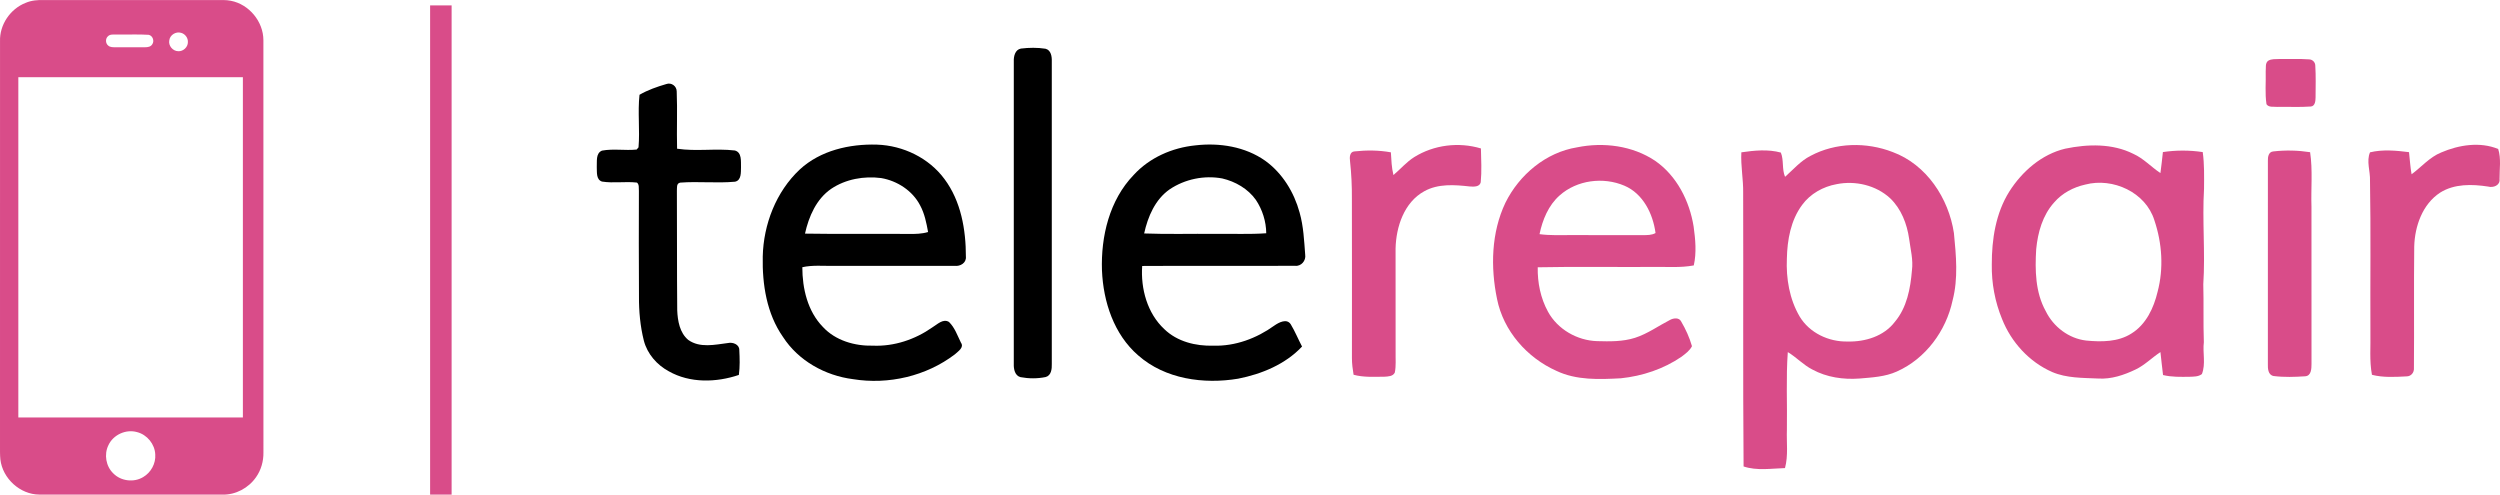
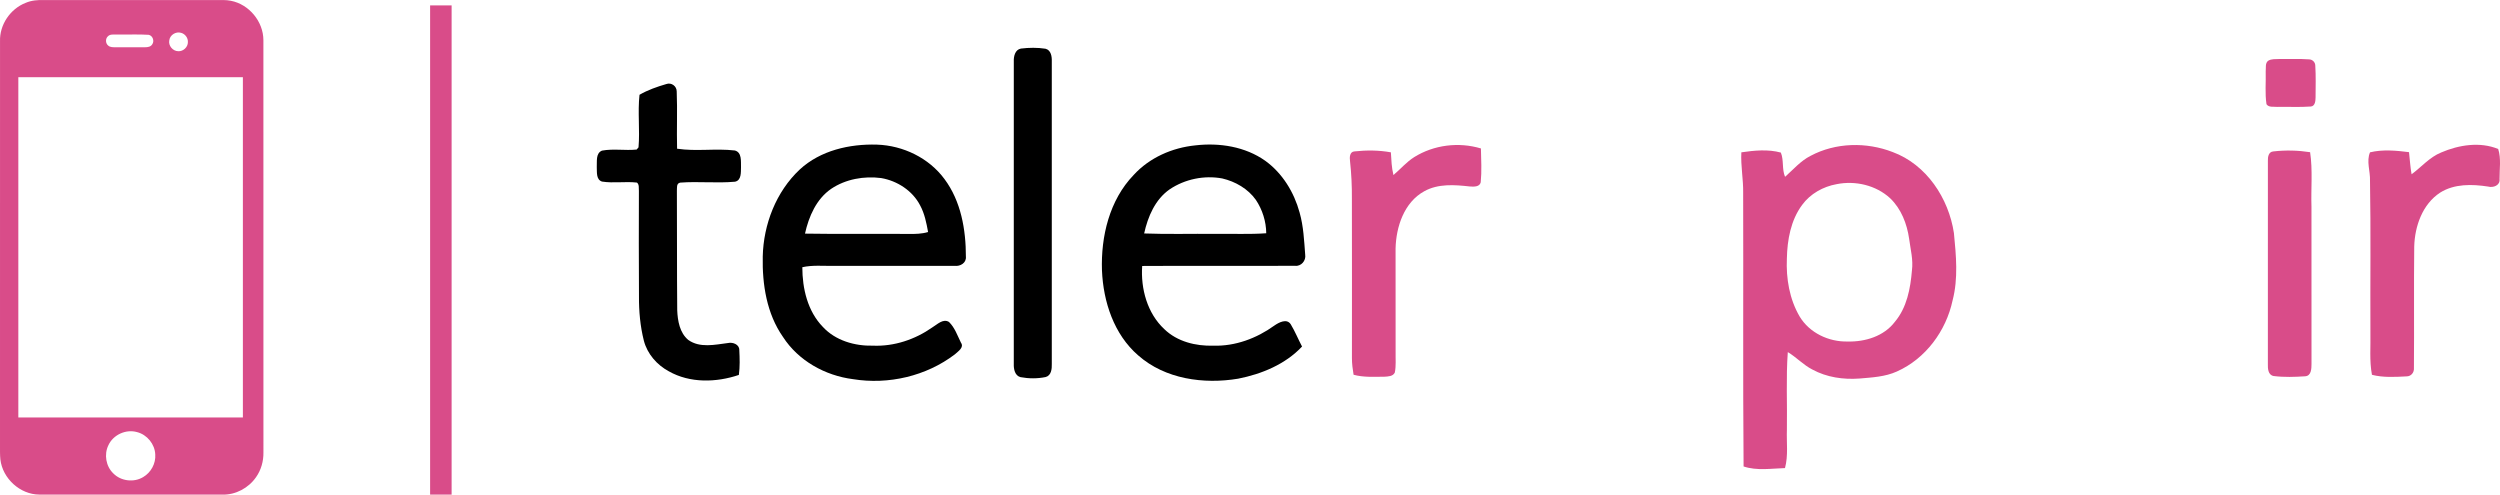
<svg xmlns="http://www.w3.org/2000/svg" width="465" height="92" viewBox="0 0 465 92" fill="none">
  <path d="M189.892 9.034C191.401 8.849 192.955 8.831 194.46 9.064C195.503 9.319 195.666 10.536 195.633 11.439C195.626 30.194 195.626 48.95 195.633 67.705C195.663 68.608 195.544 69.847 194.49 70.129C192.962 70.447 191.353 70.436 189.821 70.151C188.763 69.881 188.53 68.641 188.564 67.709C188.575 48.954 188.575 30.198 188.567 11.443C188.523 10.496 188.797 9.238 189.892 9.034Z" fill="black" />
  <path d="M421.876 11.306C422.486 10.921 423.237 11.014 423.932 10.976C425.789 11.002 427.654 10.91 429.511 11.043C430.118 11.065 430.632 11.565 430.643 12.186C430.769 14.162 430.702 16.144 430.695 18.123C430.684 18.734 430.624 19.725 429.836 19.81C427.743 19.97 425.641 19.836 423.548 19.884C422.882 19.803 422.009 20.029 421.568 19.389C421.261 17.376 421.48 15.319 421.421 13.296C421.498 12.649 421.28 11.746 421.876 11.306Z" fill="#D94C89" />
  <path d="M118.95 17.628C120.496 16.733 122.22 16.133 123.933 15.634C124.876 15.29 125.875 16.019 125.868 17.014C126.012 20.558 125.845 24.113 125.938 27.66C129.493 28.197 133.122 27.572 136.688 27.99C138.027 28.36 137.787 30.009 137.827 31.086C137.794 32.033 137.935 33.535 136.718 33.797C133.329 34.108 129.9 33.709 126.508 33.968C125.764 34.13 125.949 34.941 125.901 35.507C125.945 42.901 125.893 50.304 125.964 57.699C126.041 59.663 126.422 61.901 128.017 63.226C130.185 64.772 132.963 64.11 135.401 63.803C136.274 63.603 137.52 64.047 137.509 65.09C137.587 66.633 137.639 68.201 137.428 69.736C133.244 71.157 128.335 71.297 124.395 69.059C122.183 67.872 120.404 65.826 119.76 63.377C119.079 60.684 118.831 57.891 118.85 55.117C118.806 48.587 118.817 42.054 118.835 35.521C118.78 34.989 118.939 34.341 118.476 33.96C116.312 33.712 114.119 34.112 111.969 33.772C110.841 33.391 111.055 31.996 111 31.067C111.067 30.032 110.771 28.515 111.969 28.015C114.093 27.62 116.275 28.038 118.417 27.816C118.506 27.716 118.68 27.509 118.765 27.409C119.042 24.157 118.591 20.868 118.95 17.628Z" fill="black" />
  <path d="M148.759 31.522C152.602 27.975 158.026 26.747 163.127 26.902C167.977 27.065 172.775 29.373 175.675 33.306C178.746 37.423 179.659 42.717 179.656 47.744C179.767 48.891 178.609 49.583 177.577 49.446C170.052 49.453 162.528 49.449 155.003 49.457C153.08 49.479 151.13 49.279 149.232 49.701C149.236 53.659 150.205 57.869 153.039 60.791C155.399 63.359 158.995 64.38 162.398 64.295C166.32 64.454 170.204 63.144 173.396 60.906C174.31 60.373 175.394 59.197 176.511 59.885C177.588 60.925 178.076 62.408 178.731 63.725C179.382 64.642 178.198 65.349 177.61 65.904C172.29 69.962 165.247 71.593 158.658 70.524C153.475 69.866 148.489 67.095 145.626 62.656C142.6 58.328 141.763 52.897 141.871 47.722C142.004 41.729 144.346 35.658 148.759 31.522ZM154.615 35.111C151.84 37.008 150.435 40.271 149.728 43.453C156.161 43.564 162.602 43.456 169.039 43.512C170.241 43.53 171.462 43.505 172.623 43.157C172.316 41.459 171.972 39.735 171.147 38.207C169.738 35.473 166.897 33.635 163.904 33.12C160.715 32.706 157.308 33.306 154.615 35.111Z" fill="black" />
  <path d="M210.863 32.544C213.807 29.321 218.028 27.472 222.338 27.039C226.803 26.517 231.609 27.261 235.337 29.906C238.534 32.214 240.698 35.762 241.726 39.532C242.451 42.08 242.566 44.744 242.766 47.37C242.954 48.465 242.011 49.586 240.875 49.438C231.398 49.483 221.92 49.412 212.446 49.471C212.154 53.707 213.389 58.272 216.575 61.232C218.964 63.544 222.405 64.391 225.656 64.295C229.74 64.428 233.736 62.933 237.021 60.562C237.868 59.974 239.344 59.175 240.08 60.322C240.879 61.646 241.46 63.089 242.181 64.457C239.081 67.757 234.679 69.57 230.31 70.432C223.907 71.508 216.708 70.521 211.703 66.1C207.186 62.197 205.207 56.119 204.966 50.3C204.748 43.967 206.357 37.219 210.863 32.544ZM217.57 35.207C214.858 37.094 213.497 40.297 212.812 43.423C217.215 43.593 221.624 43.456 226.03 43.501C229.193 43.453 232.363 43.612 235.522 43.386C235.5 41.185 234.812 39.002 233.591 37.175C232.123 35.107 229.777 33.761 227.336 33.191C223.984 32.569 220.4 33.313 217.57 35.207Z" fill="black" />
  <path d="M263.046 29.221C266.715 26.935 271.317 26.373 275.453 27.612C275.497 29.702 275.62 31.811 275.416 33.901C275.216 34.804 274.073 34.737 273.359 34.682C270.544 34.367 267.514 34.138 264.94 35.558C261.17 37.608 259.668 42.176 259.576 46.235C259.576 52.657 259.594 59.075 259.583 65.497C259.553 66.755 259.694 68.042 259.435 69.289C259.106 70.021 258.17 70.025 257.489 70.069C255.58 70.073 253.631 70.217 251.766 69.703C251.593 68.675 251.456 67.642 251.459 66.607C251.482 56.73 251.456 46.852 251.452 36.979C251.47 34.634 251.359 32.292 251.104 29.965C251.004 29.284 251.034 28.208 251.94 28.16C254.178 27.916 256.479 27.927 258.703 28.334C258.788 29.747 258.836 31.175 259.18 32.558C260.482 31.463 261.595 30.135 263.046 29.221Z" fill="#D94C89" />
-   <path d="M293.332 27.405C298.241 26.403 303.623 27.083 307.84 29.898C311.876 32.68 314.255 37.389 315.017 42.151C315.346 44.533 315.579 46.997 315.043 49.368C312.527 49.841 309.964 49.601 307.422 49.653C300.286 49.693 293.15 49.571 286.018 49.716C285.963 52.564 286.547 55.461 287.923 57.972C289.71 61.25 293.354 63.34 297.06 63.451C299.421 63.518 301.84 63.558 304.115 62.833C306.46 62.079 308.473 60.606 310.648 59.493C311.277 59.156 312.305 59.023 312.69 59.785C313.537 61.228 314.247 62.778 314.706 64.391C314.288 65.234 313.489 65.796 312.76 66.355C309.438 68.634 305.469 69.951 301.474 70.362C297.464 70.572 293.232 70.757 289.506 68.985C284.031 66.547 279.637 61.553 278.449 55.612C277.225 49.697 277.373 43.234 280.01 37.708C282.578 32.51 287.527 28.341 293.332 27.405ZM290.095 36.346C288.005 38.189 286.913 40.878 286.351 43.553C288.308 43.819 290.287 43.719 292.255 43.726C296.687 43.73 301.122 43.719 305.554 43.737C306.353 43.723 307.204 43.76 307.929 43.345C307.459 39.772 305.61 36.006 302.129 34.534C298.2 32.865 293.317 33.479 290.095 36.346Z" fill="#D94C89" />
  <path d="M336.769 28.985C341.423 26.503 347.142 26.384 352.029 28.278C358.329 30.598 362.461 36.886 363.43 43.36C363.833 47.515 364.251 51.776 363.182 55.875C361.972 61.55 358.166 66.718 352.817 69.1C350.638 70.088 348.215 70.203 345.869 70.406C342.873 70.632 339.769 70.184 337.109 68.737C335.426 67.887 334.139 66.451 332.53 65.49C332.185 70.284 332.444 75.104 332.363 79.913C332.274 82.292 332.64 84.73 332.008 87.064C329.455 87.142 326.777 87.589 324.306 86.761C324.169 69.807 324.284 52.849 324.228 35.891C324.276 33.361 323.755 30.86 323.892 28.334C326.3 27.979 328.864 27.727 331.238 28.378C331.819 29.813 331.412 31.448 332.019 32.891C333.554 31.534 334.908 29.924 336.769 28.985ZM341.608 34.256C339.096 34.708 336.717 36.036 335.197 38.115C333.081 40.963 332.433 44.607 332.359 48.084C332.193 51.795 332.84 55.642 334.738 58.879C336.569 61.927 340.154 63.603 343.653 63.522C346.912 63.603 350.412 62.549 352.45 59.855C354.688 57.192 355.339 53.663 355.621 50.297C355.883 48.317 355.351 46.364 355.099 44.415C354.703 41.633 353.623 38.836 351.562 36.868C348.925 34.441 345.085 33.557 341.608 34.256Z" fill="#D94C89" />
-   <path d="M384.146 27.649C388.33 26.784 392.899 26.658 396.809 28.619C398.71 29.473 400.12 31.056 401.84 32.192C402.029 30.89 402.143 29.588 402.299 28.285C404.748 27.919 407.256 27.919 409.708 28.289C410.023 30.557 409.967 32.847 409.949 35.129C409.597 41.044 410.2 46.963 409.812 52.879C409.912 56.467 409.786 60.055 409.916 63.647C409.668 65.612 410.304 67.683 409.553 69.574C408.909 70.08 408.055 70.047 407.285 70.08C405.628 70.103 403.945 70.151 402.325 69.758C402.125 68.338 402.025 66.906 401.84 65.49C400.26 66.522 398.929 67.913 397.212 68.73C395.059 69.762 392.703 70.558 390.287 70.406C387.405 70.273 384.409 70.354 381.708 69.196C377.436 67.328 374.084 63.644 372.379 59.33C371.065 56.13 370.418 52.668 370.474 49.213C370.462 44.518 371.202 39.65 373.74 35.61C376.122 31.87 379.751 28.689 384.146 27.649ZM387.864 34.33C385.652 34.819 383.551 35.928 382.067 37.66C379.925 40.027 379.034 43.227 378.734 46.338C378.497 50.234 378.56 54.366 380.506 57.869C381.93 60.784 384.79 62.974 388.042 63.344C390.872 63.614 393.968 63.621 396.45 62.031C399.165 60.351 400.601 57.284 401.311 54.277C402.465 49.915 402.154 45.239 400.719 40.985C399.114 35.766 392.988 32.976 387.864 34.33Z" fill="#D94C89" />
  <path d="M454.07 28.356C457.348 26.946 461.284 26.321 464.662 27.712C465.239 29.495 464.898 31.456 464.917 33.313C465.05 34.493 463.741 34.967 462.782 34.7C459.79 34.242 456.505 34.16 453.852 35.836C450.575 37.981 449.147 42.084 449.047 45.854C448.958 53.385 449.054 60.917 448.991 68.449C449.062 69.263 448.473 70.01 447.626 70.006C445.481 70.117 443.283 70.254 441.182 69.714C440.69 67.095 440.96 64.421 440.897 61.772C440.849 52.379 440.986 42.979 440.82 33.587C440.886 31.848 440.113 29.98 440.823 28.334C443.176 27.764 445.688 28.001 448.078 28.3C448.233 29.669 448.307 31.053 448.555 32.414C450.393 31.06 451.903 29.229 454.07 28.356Z" fill="#D94C89" />
  <path d="M422.856 28.163C425.113 27.904 427.432 27.96 429.681 28.308C430.184 31.667 429.822 35.081 429.933 38.466C429.933 48.214 429.922 57.961 429.94 67.705C429.937 68.56 429.911 69.888 428.786 69.988C426.829 70.117 424.839 70.188 422.893 69.94C421.85 69.74 421.802 68.545 421.824 67.709C421.828 55.117 421.82 42.528 421.828 29.935C421.794 29.214 421.942 28.215 422.856 28.163Z" fill="#D94C89" />
  <path d="M42.926 0.143C42.054 -0.035 41.16 0.016 40.276 0.009C29.597 0.011 18.918 0.013 8.242 0.007C7.055 -0.029 5.842 0.062 4.743 0.543C1.905 1.661 -0.094 4.613 0.004 7.671C-0.005 32.743 0.004 57.816 0.001 82.889C0.002 83.745 -0.016 84.604 0.07 85.458C0.481 89.001 3.732 91.981 7.322 91.992C18.671 92.003 30.019 91.992 41.368 91.998C43.825 92.065 46.232 90.767 47.621 88.76C48.564 87.426 49.025 85.783 48.999 84.157C48.99 58.593 49.005 33.03 48.992 7.466C48.984 4.006 46.33 0.796 42.926 0.143ZM33.667 6.101C34.423 6.292 34.998 7.052 34.947 7.833C34.962 8.763 34.084 9.579 33.16 9.527C32.14 9.521 31.274 8.491 31.49 7.484C31.621 6.487 32.715 5.823 33.667 6.101ZM27.655 6.476C28.414 6.63 28.76 7.626 28.317 8.244C28.048 8.7 27.476 8.792 26.988 8.789C25.168 8.792 23.346 8.778 21.525 8.794C21.059 8.783 20.529 8.82 20.147 8.496C19.614 8.091 19.57 7.208 20.067 6.756C20.489 6.31 21.161 6.45 21.709 6.418C23.69 6.468 25.679 6.345 27.655 6.476ZM45.176 14.358C45.185 35.455 45.185 56.551 45.176 77.648C31.253 77.648 17.333 77.641 3.41 77.652C3.407 56.553 3.407 35.454 3.41 14.354C17.333 14.365 31.253 14.358 45.176 14.358ZM25.494 80.372C27.36 80.845 28.8 82.609 28.878 84.531C29 86.21 28.082 87.889 26.633 88.736C24.909 89.784 22.506 89.499 21.087 88.064C19.698 86.745 19.321 84.524 20.163 82.812C21.057 80.859 23.427 79.782 25.494 80.372Z" fill="#D94C89" />
  <path fill-rule="evenodd" clip-rule="evenodd" d="M80 92V1L84 1V92H80Z" fill="#D94C89" />
</svg>